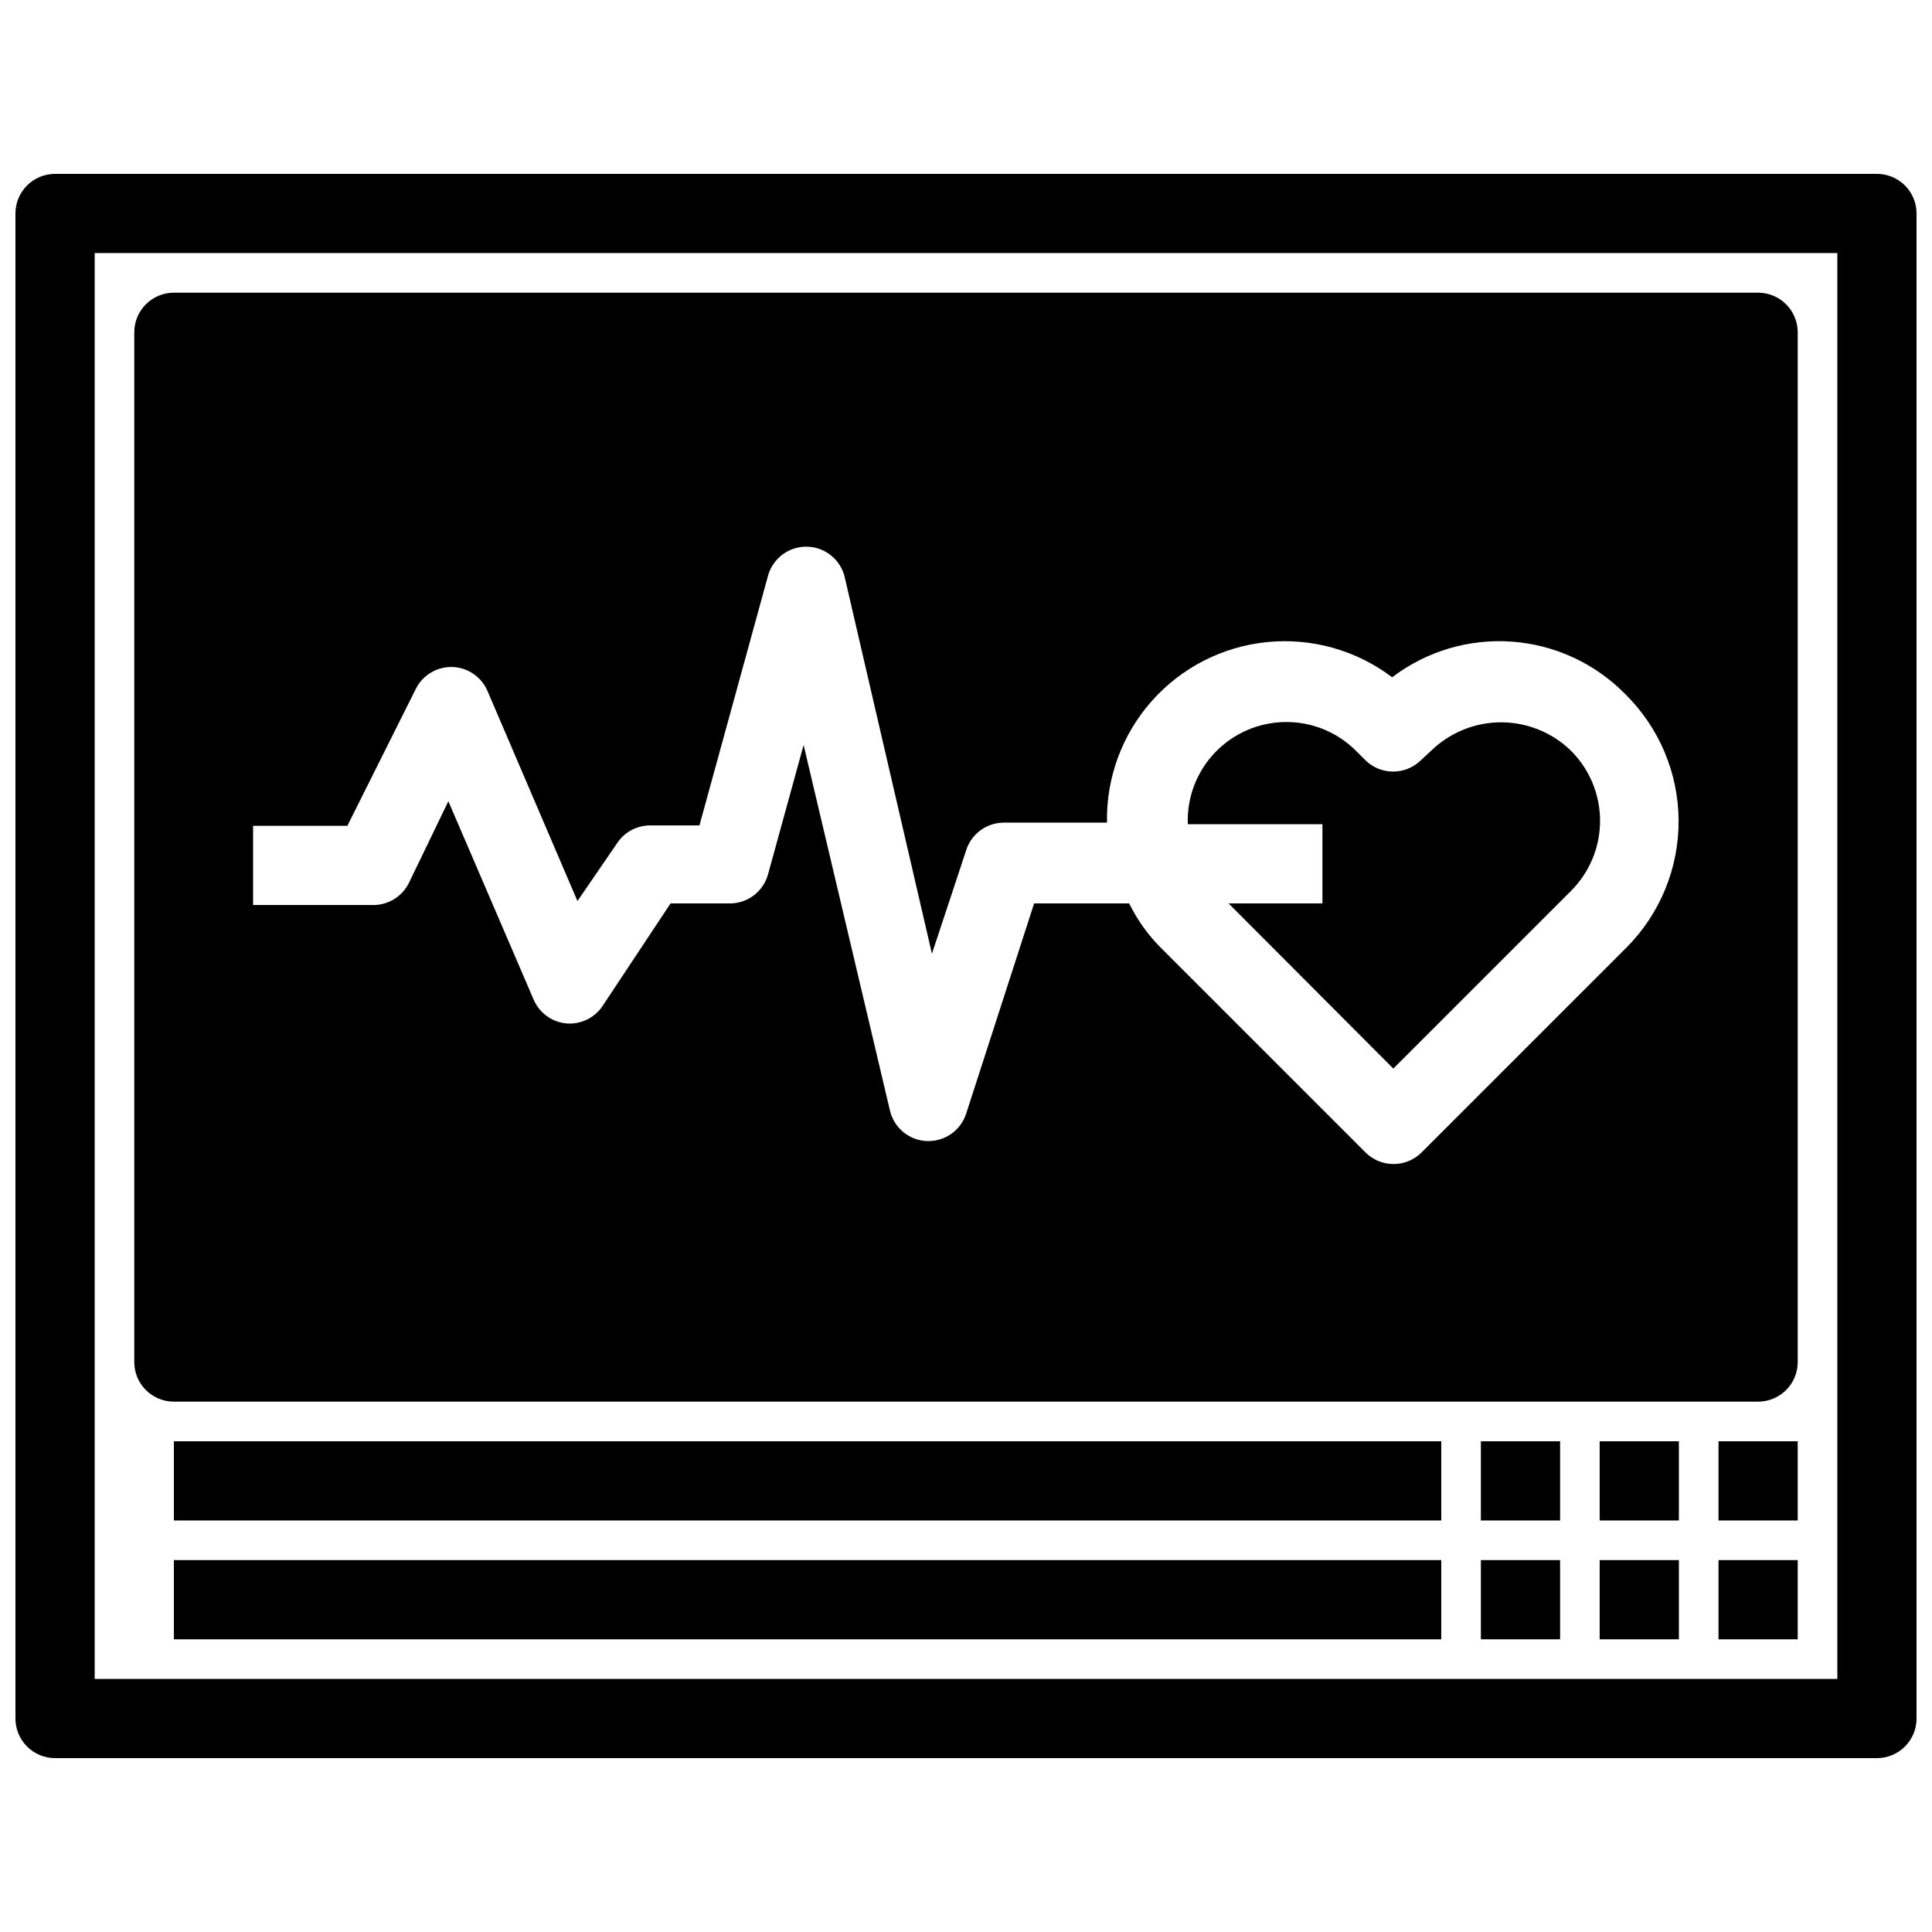
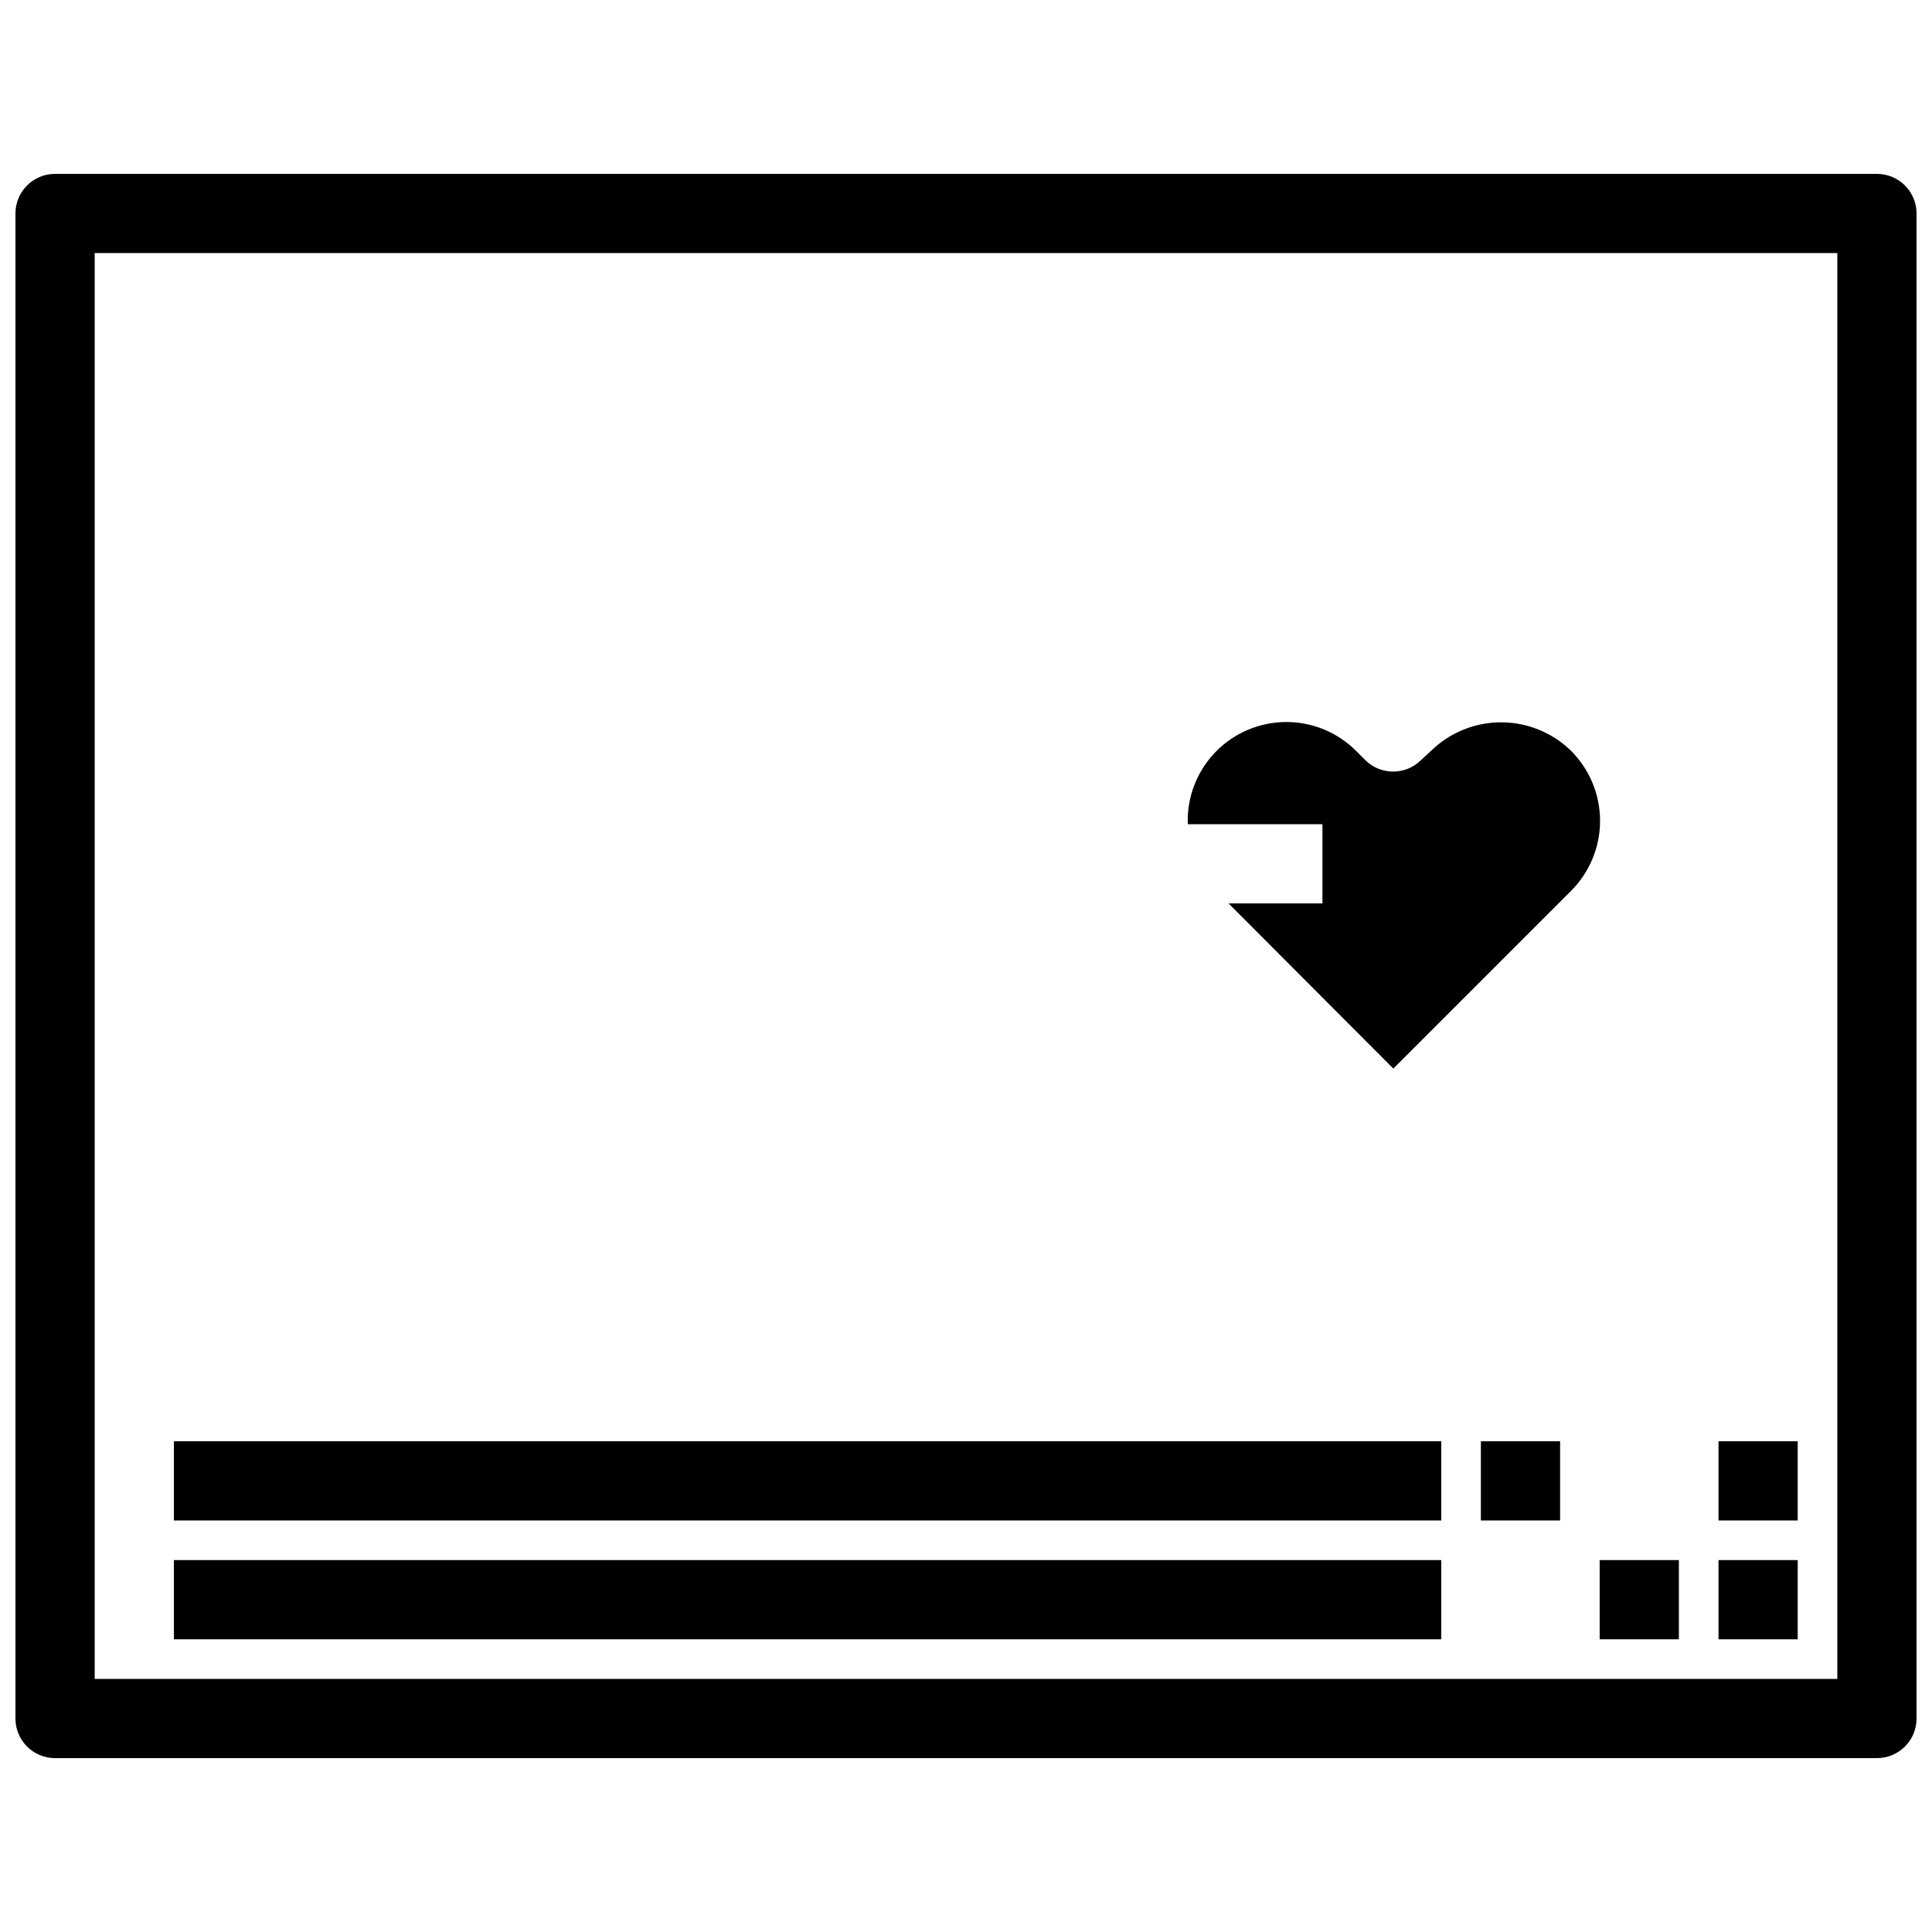
<svg xmlns="http://www.w3.org/2000/svg" width="800px" height="800px" version="1.1" viewBox="144 144 512 512">
  <defs>
    <clipPath id="a">
      <path d="m148.09 190h503.81v420h-503.81z" />
    </clipPath>
  </defs>
  <g clip-path="url(#a)">
    <path d="m641.41 190.08h-482.82c-5.797 0-10.496 4.699-10.496 10.496v398.85c0 2.785 1.105 5.453 3.074 7.422s4.637 3.074 7.422 3.074h482.82c2.785 0 5.453-1.105 7.422-3.074s3.074-4.637 3.074-7.422v-398.85c0-2.785-1.105-5.453-3.074-7.422s-4.637-3.074-7.422-3.074zm-10.496 398.85h-461.82v-377.86h461.82z" />
  </g>
-   <path d="m609.92 221.57h-419.84c-5.797 0-10.496 4.699-10.496 10.496v272.89c0 2.785 1.105 5.457 3.074 7.422 1.969 1.969 4.637 3.074 7.422 3.074h419.84c2.785 0 5.453-1.105 7.422-3.074 1.969-1.965 3.074-4.637 3.074-7.422v-272.89c0-2.785-1.105-5.453-3.074-7.422s-4.637-3.074-7.422-3.074zm-34.844 173.5-54.371 54.367c-1.98 1.965-4.664 3.062-7.453 3.047-2.754-0.012-5.391-1.105-7.348-3.047l-54.371-54.371 0.004 0.004c-3.383-3.406-6.184-7.34-8.293-11.652h-25.191l-18.051 55.84c-1.445 4.273-5.461 7.148-9.973 7.137h-0.523c-4.66-0.25-8.594-3.543-9.656-8.082l-22.883-96.879-9.445 34.324c-1.309 4.672-5.648 7.84-10.496 7.66h-15.324l-17.949 27.082c-2.106 3.227-5.816 5.039-9.656 4.723-3.863-0.359-7.215-2.824-8.711-6.402l-22.566-52.48-10.496 21.727c-1.781 3.527-5.391 5.762-9.344 5.773h-31.906v-20.992h24.98l18.156-36.316c1.832-3.633 5.594-5.883 9.656-5.773 4.098 0.125 7.746 2.629 9.344 6.402l23.824 55.629 10.496-15.324c1.934-2.934 5.203-4.707 8.711-4.723h13.121l18.16-66.125c1.242-4.57 5.391-7.742 10.129-7.742 4.734 0 8.887 3.172 10.129 7.742l23.195 100.13 9.133-27.605h-0.004c1.445-4.277 5.461-7.148 9.973-7.137h27.289c-0.238-11.863 4.004-23.379 11.883-32.246 7.875-8.871 18.809-14.445 30.617-15.609 11.805-1.16 23.617 2.172 33.074 9.336 9.062-6.902 20.328-10.258 31.688-9.449 11.363 0.812 22.039 5.738 30.027 13.855 9.004 8.832 14.113 20.891 14.191 33.5s-4.879 24.73-13.77 33.676z" />
  <path d="m560.27 380.16-47.023 47.023-43.664-43.77h24.875v-20.992h-35.684c-0.258-7.074 2.367-13.953 7.273-19.055 4.906-5.106 11.676-8 18.754-8.023 7.023-0.035 13.758 2.766 18.684 7.766l2.414 2.414c4.07 3.934 10.523 3.934 14.59 0l2.832-2.625h0.004c4.953-4.793 11.578-7.477 18.473-7.477s13.52 2.684 18.473 7.477c4.969 4.93 7.762 11.637 7.762 18.633s-2.793 13.703-7.762 18.629z" />
  <path d="m190.08 525.95h335.87v20.992h-335.87z" />
  <path d="m190.08 557.44h335.87v20.992h-335.87z" />
  <path d="m599.42 525.95h20.992v20.992h-20.992z" />
-   <path d="m567.93 525.95h20.992v20.992h-20.992z" />
  <path d="m599.42 557.44h20.992v20.992h-20.992z" />
  <path d="m567.93 557.44h20.992v20.992h-20.992z" />
  <path d="m536.45 525.95h20.992v20.992h-20.992z" />
-   <path d="m536.45 557.44h20.992v20.992h-20.992z" />
</svg>